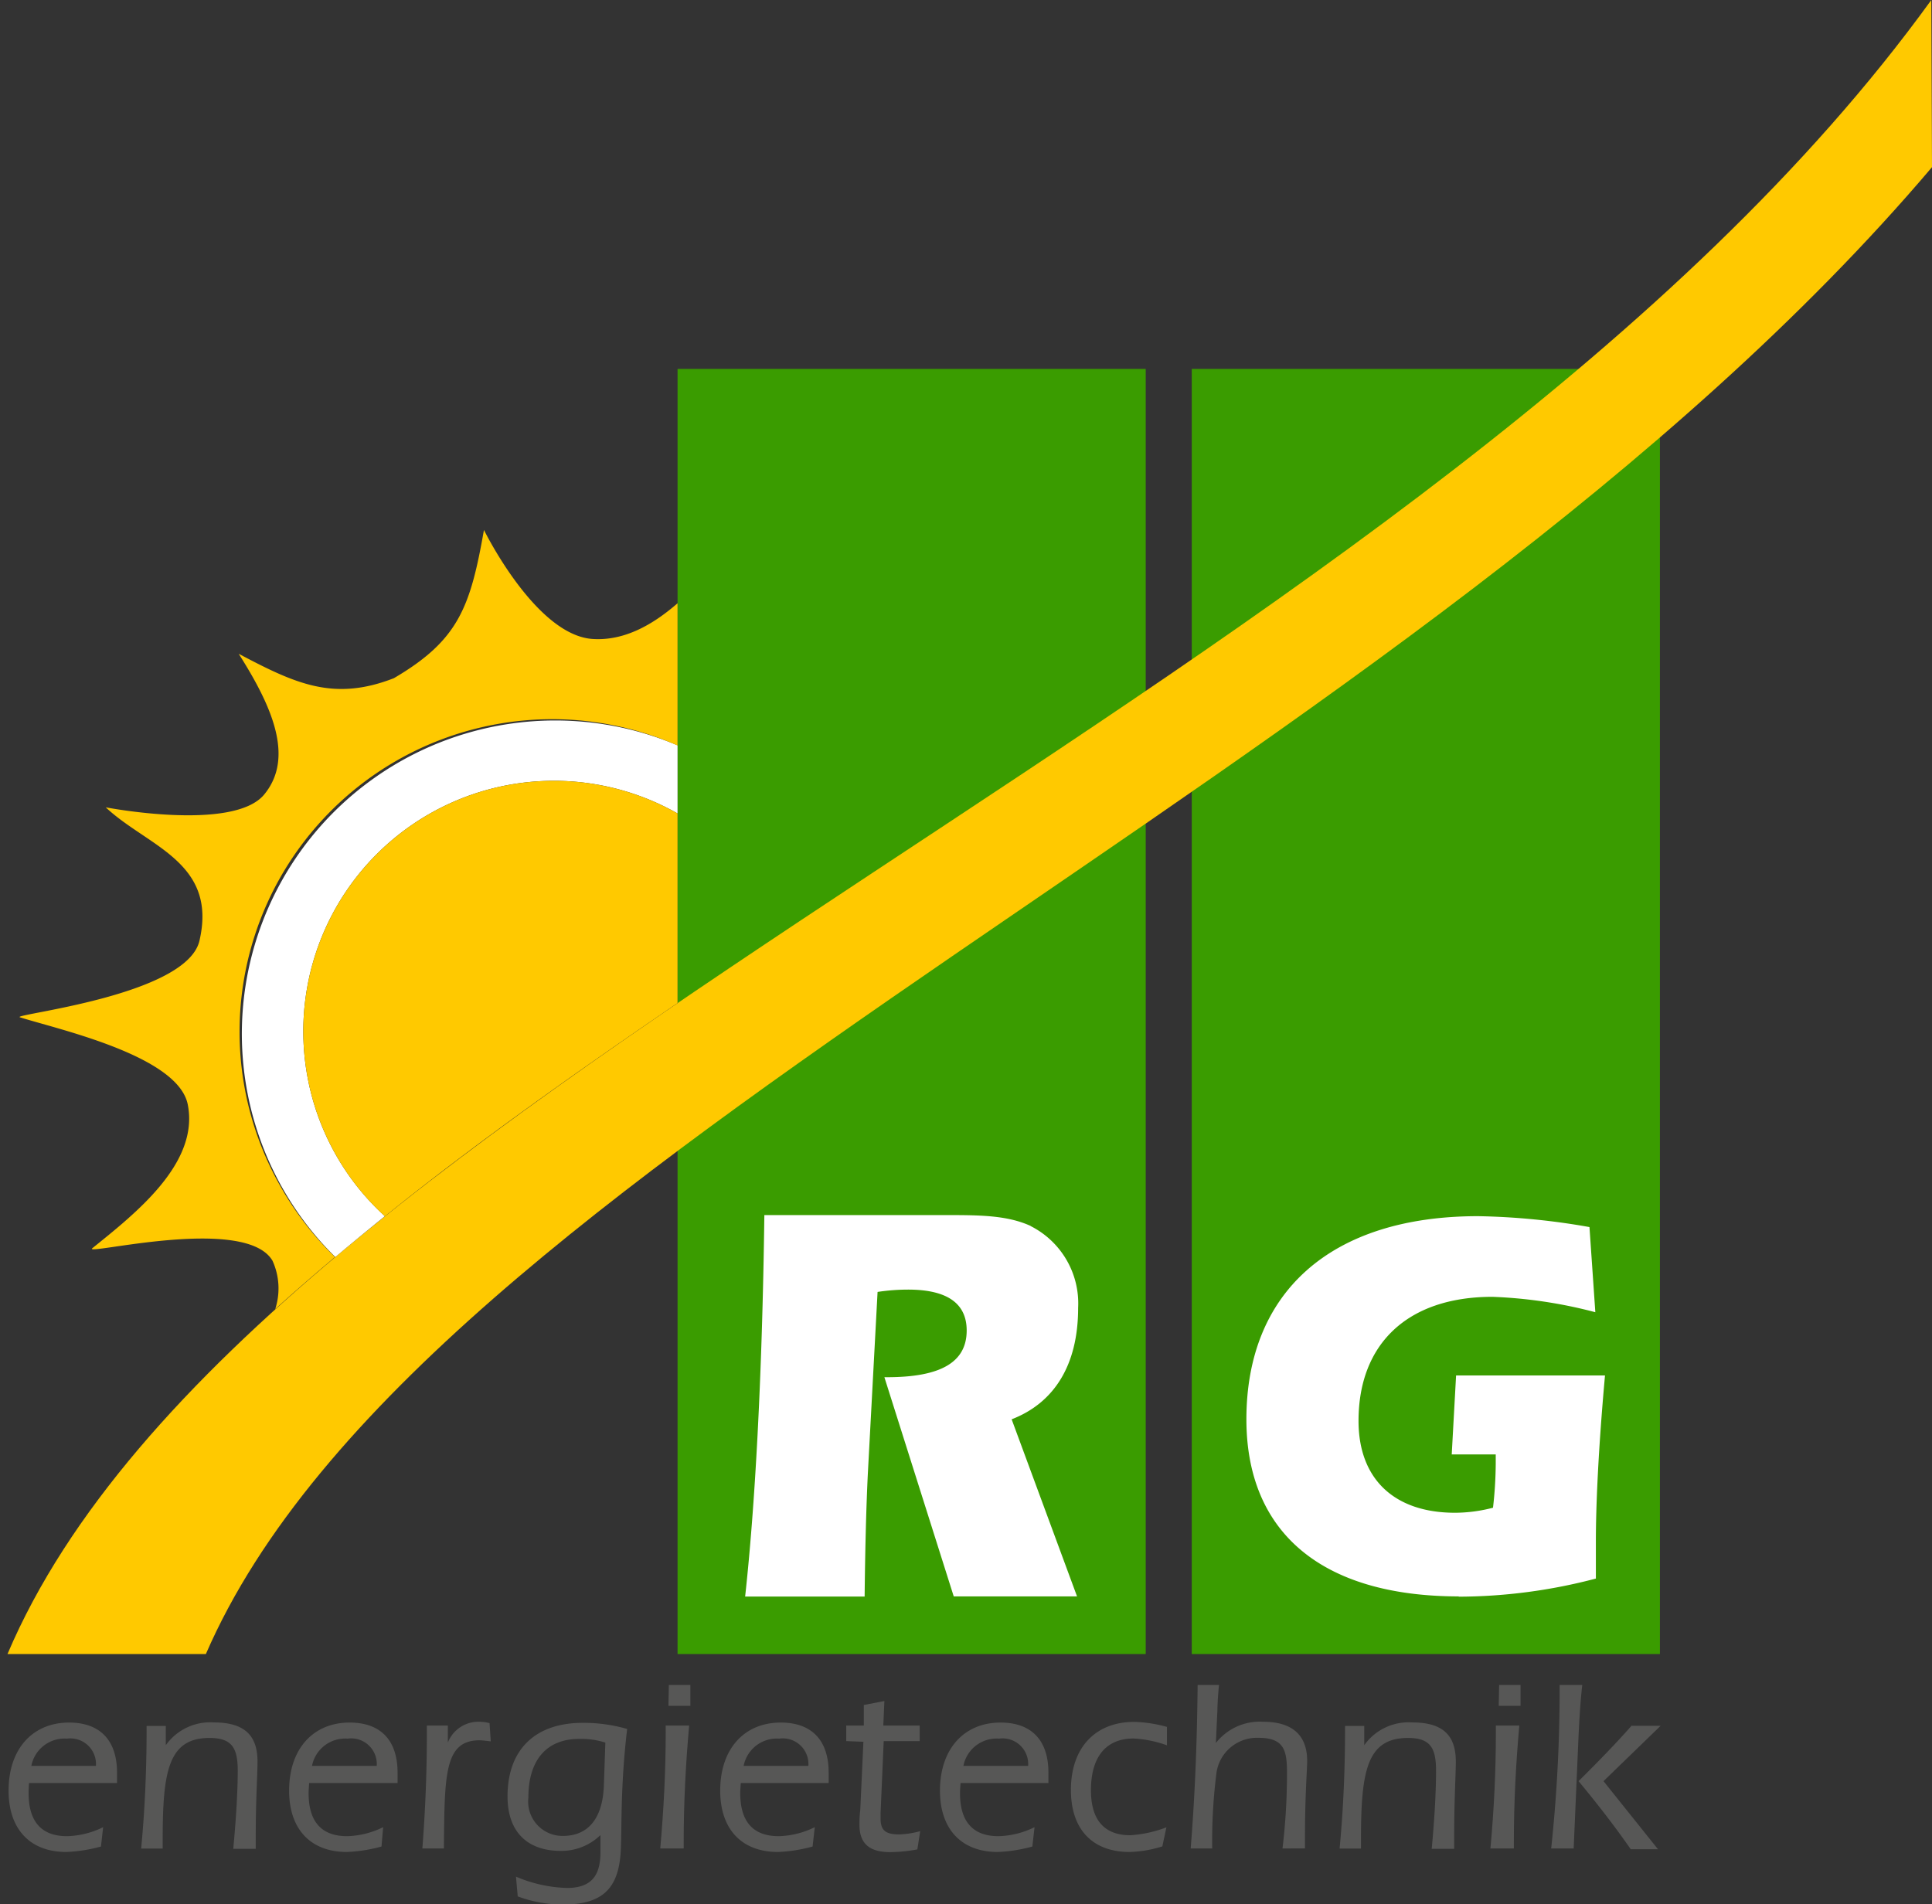
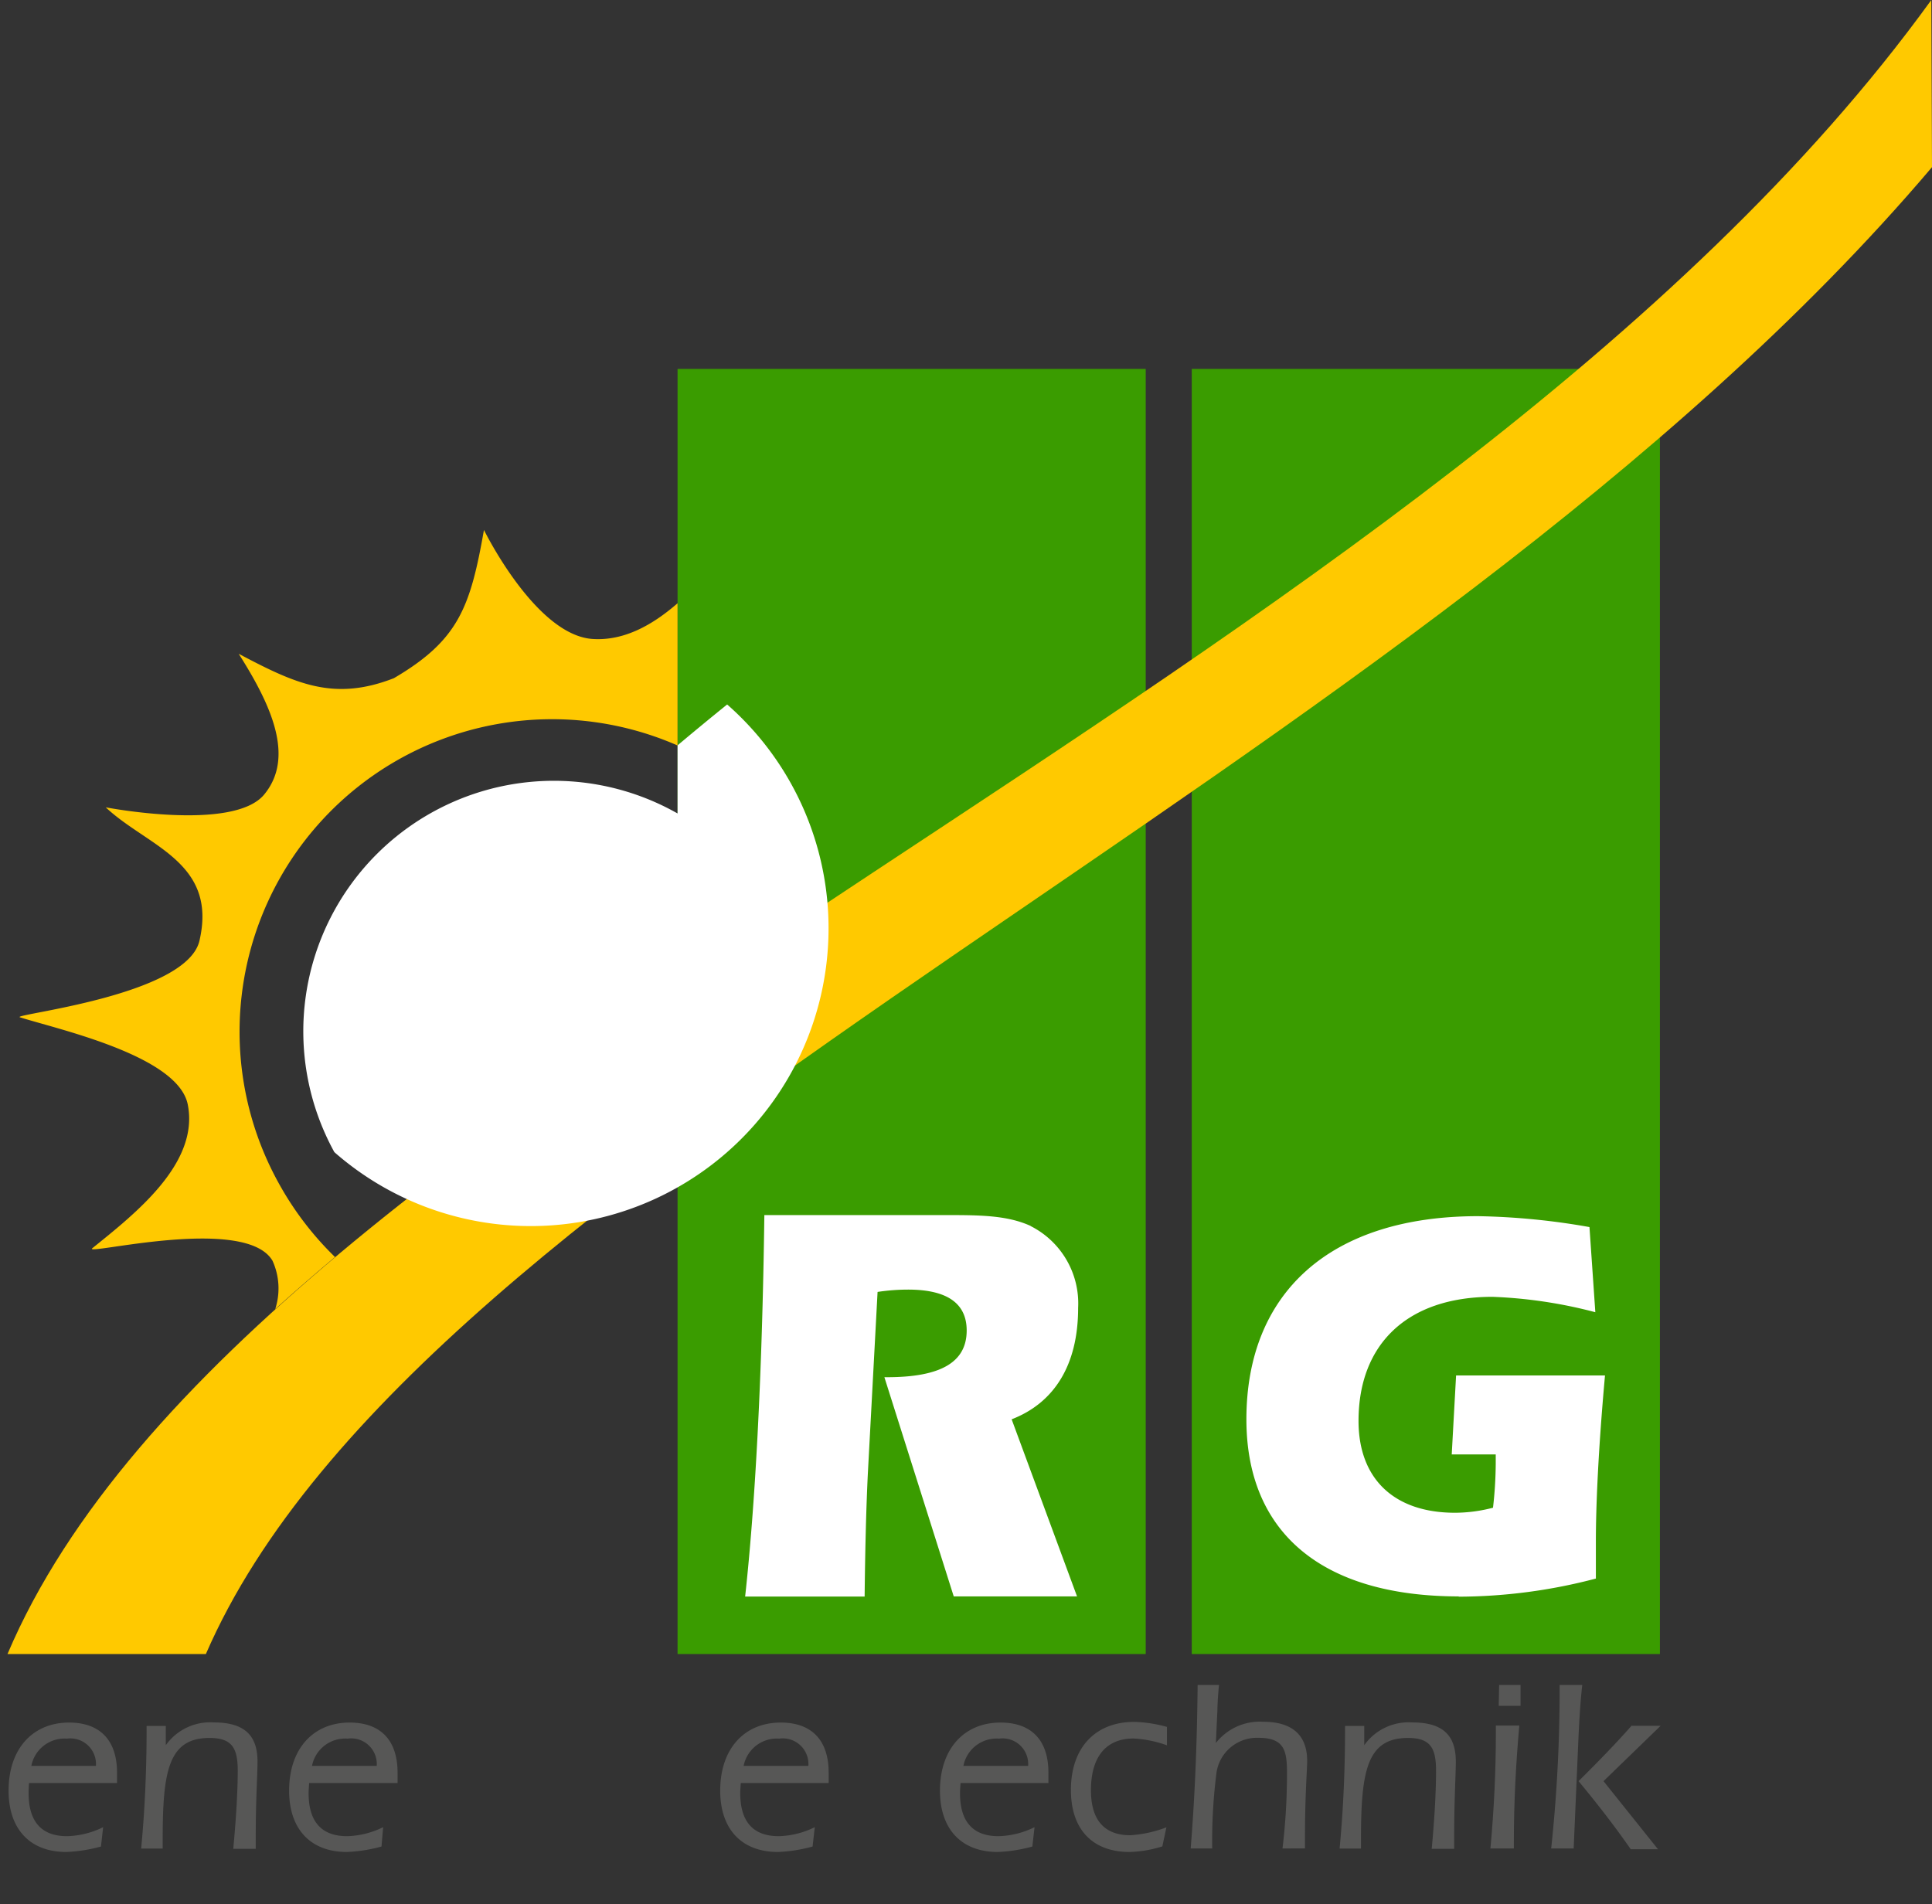
<svg xmlns="http://www.w3.org/2000/svg" id="Layer_1" data-name="Layer 1" viewBox="0 0 141.8 139.78">
  <rect x="0" y="0" width="141.8" height="139.78" fill="#333333" stroke="none" />
  <defs>
    <style>.cls-1{fill:#3a9c00;}.cls-1,.cls-2{fill-rule:evenodd;}.cls-2,.cls-5{fill:#ffc900;}.cls-3{fill:#fff;}.cls-4{fill:#575756;}</style>
  </defs>
  <polygon class="cls-1" points="84.09 121.41 49.73 121.41 49.73 27.08 84.09 27.08 84.09 121.41 84.09 121.41 84.09 121.41" />
  <polygon class="cls-1" points="121.83 121.41 87.47 121.41 87.47 27.08 121.83 27.08 121.83 121.41 121.83 121.41 121.83 121.41" />
  <path class="cls-2" d="M1.11,121.41h14C30.91,85,103.64,57.27,141.8,12.27L141.75,0C105.29,50.43,18.23,79.83.55,121.41Z" />
  <path class="cls-3" d="M75.65,90a6.36,6.36,0,0,1,3.48,6c0,4.28-1.82,7-4.88,8.18l4.8,13H70l-5.09-16.09h.2c3.94,0,5.84-1.1,5.84-3.43,0-2-1.45-3-4.3-3a15,15,0,0,0-2.24.17l-.71,13.26c-.12,2.41-.2,5.46-.24,9.1H54.69c.71-6.48,1.25-15.83,1.41-28H69.36c2.48,0,4.55,0,6.29.8Z" />
  <path class="cls-3" d="M107.09,117.18c-10.15,0-15.61-4.75-15.61-13,0-9.27,6.13-14.91,17-14.91a51.31,51.31,0,0,1,8.18.8l.43,6.25a34.47,34.47,0,0,0-7.55-1.13c-6.25,0-9.83,3.47-9.83,9.11,0,4.24,2.6,6.74,7.08,6.74a11.14,11.14,0,0,0,2.79-.37,29.6,29.6,0,0,0,.2-3.22v-.69h-3.23l.32-5.8h10.93c-.51,5.64-.67,9.71-.67,12.17,0,.64,0,1.53,0,2.74a39.83,39.83,0,0,1-10.1,1.33Z" />
  <path class="cls-4" d="M2.1,131.62c0,2.09.94,3.16,2.82,3.16a6.36,6.36,0,0,0,2.65-.66l-.16,1.42a11.39,11.39,0,0,1-2.54.4c-2.66,0-4.24-1.67-4.24-4.5,0-3.12,1.81-5,4.44-5,2.28,0,3.52,1.31,3.52,3.68,0,.15,0,.38,0,.76H2.13C2.11,131.17,2.1,131.42,2.1,131.62Zm4.94-2a1.88,1.88,0,0,0-2.13-2,2.48,2.48,0,0,0-2.61,2Z" />
  <path class="cls-4" d="M17.45,130c0-1.67-.4-2.43-2.07-2.43-3,0-3.44,2.39-3.44,7.42v.7H10.36q.41-4.29.4-9h1.41v1.41a4,4,0,0,1,3.52-1.67c2.23,0,3.21.93,3.21,2.87,0,1-.13,2.77-.13,5.47v.94H17.12C17.39,132.87,17.45,130.93,17.45,130Z" />
  <path class="cls-4" d="M22.65,131.62c0,2.09.94,3.16,2.83,3.16a6.35,6.35,0,0,0,2.64-.66L28,135.54a11.31,11.31,0,0,1-2.54.4c-2.66,0-4.24-1.67-4.24-4.5,0-3.12,1.81-5,4.44-5,2.29,0,3.52,1.31,3.52,3.68,0,.15,0,.38,0,.76H22.69C22.67,131.17,22.65,131.42,22.65,131.62Zm5-2a1.88,1.88,0,0,0-2.14-2,2.48,2.48,0,0,0-2.61,2Z" />
-   <path class="cls-4" d="M31.33,127.29v-.63h1.54l0,1.25a2.41,2.41,0,0,1,2.32-1.53,3.28,3.28,0,0,1,.74.1l.09,1.34c-.47-.06-.74-.08-.81-.08-2.6,0-2.58,2.51-2.63,7.94H31C31.22,132.84,31.33,130.05,31.33,127.29Z" />
-   <path class="cls-4" d="M41.61,138.58c1.74,0,2.44-.85,2.46-2.54l0-1.34a4.12,4.12,0,0,1-2.9,1.16c-2.52,0-3.92-1.45-3.92-4,0-3.41,2-5.4,5.53-5.4a11.55,11.55,0,0,1,3.25.45c-.53,4.48-.37,7.58-.48,9.12-.19,2.63-1.37,3.77-4.25,3.77a9.56,9.56,0,0,1-3.3-.6l-.13-1.45A10.21,10.21,0,0,0,41.61,138.58Zm.9-10.94c-2.35,0-3.73,1.5-3.73,4.31a2.52,2.52,0,0,0,2.54,2.81c1.81,0,2.9-1.23,3-3.66l.11-3.19A5.81,5.81,0,0,0,42.51,127.64Z" />
-   <path class="cls-4" d="M48.86,127.16v-.5h1.72c-.25,2.81-.4,5.63-.4,8.51v.51H48.46C48.71,132.87,48.86,130.05,48.86,127.16Zm.23-3.48h1.58l0,1.53H49.06Z" />
  <path class="cls-4" d="M54.33,131.62c0,2.09.94,3.16,2.83,3.16a6.35,6.35,0,0,0,2.64-.66l-.16,1.42a11.31,11.31,0,0,1-2.54.4c-2.66,0-4.24-1.67-4.24-4.5,0-3.12,1.81-5,4.44-5,2.29,0,3.52,1.31,3.52,3.68,0,.15,0,.38,0,.76H54.37C54.35,131.17,54.33,131.42,54.33,131.62Zm5-2a1.88,1.88,0,0,0-2.14-2,2.48,2.48,0,0,0-2.61,2Z" />
-   <path class="cls-4" d="M62.11,127.8l0-1.14h1.29l0-1.51,1.51-.29-.08,1.8h2.67l0,1.14H64.86l-.23,5.29c0,.2,0,.31,0,.38,0,.89.36,1.18,1.39,1.18a6.62,6.62,0,0,0,1.52-.24l-.21,1.34a11.16,11.16,0,0,1-2,.2c-1.54,0-2.25-.65-2.25-2,0-.27,0-.63.06-1.1l.23-5Z" />
  <path class="cls-4" d="M70.46,131.62c0,2.09.94,3.16,2.83,3.16a6.35,6.35,0,0,0,2.64-.66l-.16,1.42a11.31,11.31,0,0,1-2.54.4c-2.66,0-4.24-1.67-4.24-4.5,0-3.12,1.82-5,4.44-5,2.29,0,3.52,1.31,3.52,3.68,0,.15,0,.38,0,.76H70.5C70.48,131.17,70.46,131.42,70.46,131.62Zm5-2a1.88,1.88,0,0,0-2.14-2,2.48,2.48,0,0,0-2.61,2Z" />
  <path class="cls-4" d="M82.91,135.94c-2.72,0-4.31-1.65-4.31-4.55,0-3.1,1.78-5,4.66-5a9.88,9.88,0,0,1,2.39.37v1.35a8.48,8.48,0,0,0-2.45-.5c-2,0-3.13,1.32-3.13,3.8,0,2.2,1,3.3,2.88,3.3a8.91,8.91,0,0,0,2.66-.58l-.3,1.4A8.84,8.84,0,0,1,82.91,135.94Z" />
  <path class="cls-4" d="M92.7,126.38c2.16,0,3.24,1,3.24,2.87,0,.65-.16,2.5-.16,5.56v.87H94.13a46.15,46.15,0,0,0,.33-5.54c0-1.65-.2-2.58-2.1-2.58a3,3,0,0,0-3.07,2.52,39.48,39.48,0,0,0-.32,5.6H87.39c.31-3.8.47-7.81.51-12h1.57c-.07.69-.11,1.31-.12,1.89l-.11,2.37A4.09,4.09,0,0,1,92.7,126.38Z" />
  <path class="cls-4" d="M105.4,130c0-1.67-.39-2.43-2.06-2.43-3,0-3.45,2.39-3.45,7.42v.7H98.32q.41-4.29.4-9h1.41v1.41a4,4,0,0,1,3.52-1.67c2.23,0,3.2.93,3.2,2.87,0,1-.12,2.77-.12,5.47v.94h-1.65C105.35,132.87,105.4,130.93,105.4,130Z" />
  <path class="cls-4" d="M109.79,127.16v-.5h1.72c-.25,2.81-.4,5.63-.4,8.51v.51h-1.72C109.65,132.87,109.79,130.05,109.79,127.16Zm.24-3.48h1.57l0,1.53H110Z" />
  <path class="cls-4" d="M114.47,123.68h1.66c-.14,1.25-.21,2.49-.27,3.7l-.36,8.3h-1.65A109.63,109.63,0,0,0,114.47,123.68Zm5.29,3h2.12l-4.19,4.06,4,5h-2c-1.18-1.7-2.45-3.33-3.83-5C117.29,129.32,118.58,128,119.76,126.66Z" />
-   <path class="cls-3" d="M24.54,84.57A18.39,18.39,0,0,1,49.73,59.71v-5A23,23,0,0,0,24.61,92.27c1.19-1,2.4-2,3.64-3A18.2,18.2,0,0,1,24.54,84.57Z" />
+   <path class="cls-3" d="M24.54,84.57A18.39,18.39,0,0,1,49.73,59.71v-5c1.19-1,2.4-2,3.64-3A18.2,18.2,0,0,1,24.54,84.57Z" />
  <path class="cls-5" d="M20.43,86.8a22.94,22.94,0,0,1,29.3-32.08V44.28c-1.77,1.54-3.89,2.79-6.27,2.62-4.18-.32-7.94-8-7.94-8-1,5.68-1.87,8.1-6.61,10.88-4.41,1.72-7.21.42-11.39-1.79,2.38,3.75,4.14,7.58,1.87,10.33s-11.63.94-11.63.94c3.05,2.87,8.22,4,6.88,9.79C13.7,73.11.8,74.45,1.46,74.67c2.72.87,11.6,2.8,12.32,6.4.86,4.32-3.84,8-7,10.55C6,92.22,18,89.14,20,92.54a4.9,4.9,0,0,1,.2,3.55q2.13-1.92,4.39-3.82A23,23,0,0,1,20.43,86.8Z" />
-   <path class="cls-5" d="M49.73,59.71A18.39,18.39,0,0,0,24.54,84.57a18.2,18.2,0,0,0,3.71,4.71C34.8,84,42.07,78.85,49.73,73.63Z" />
</svg>